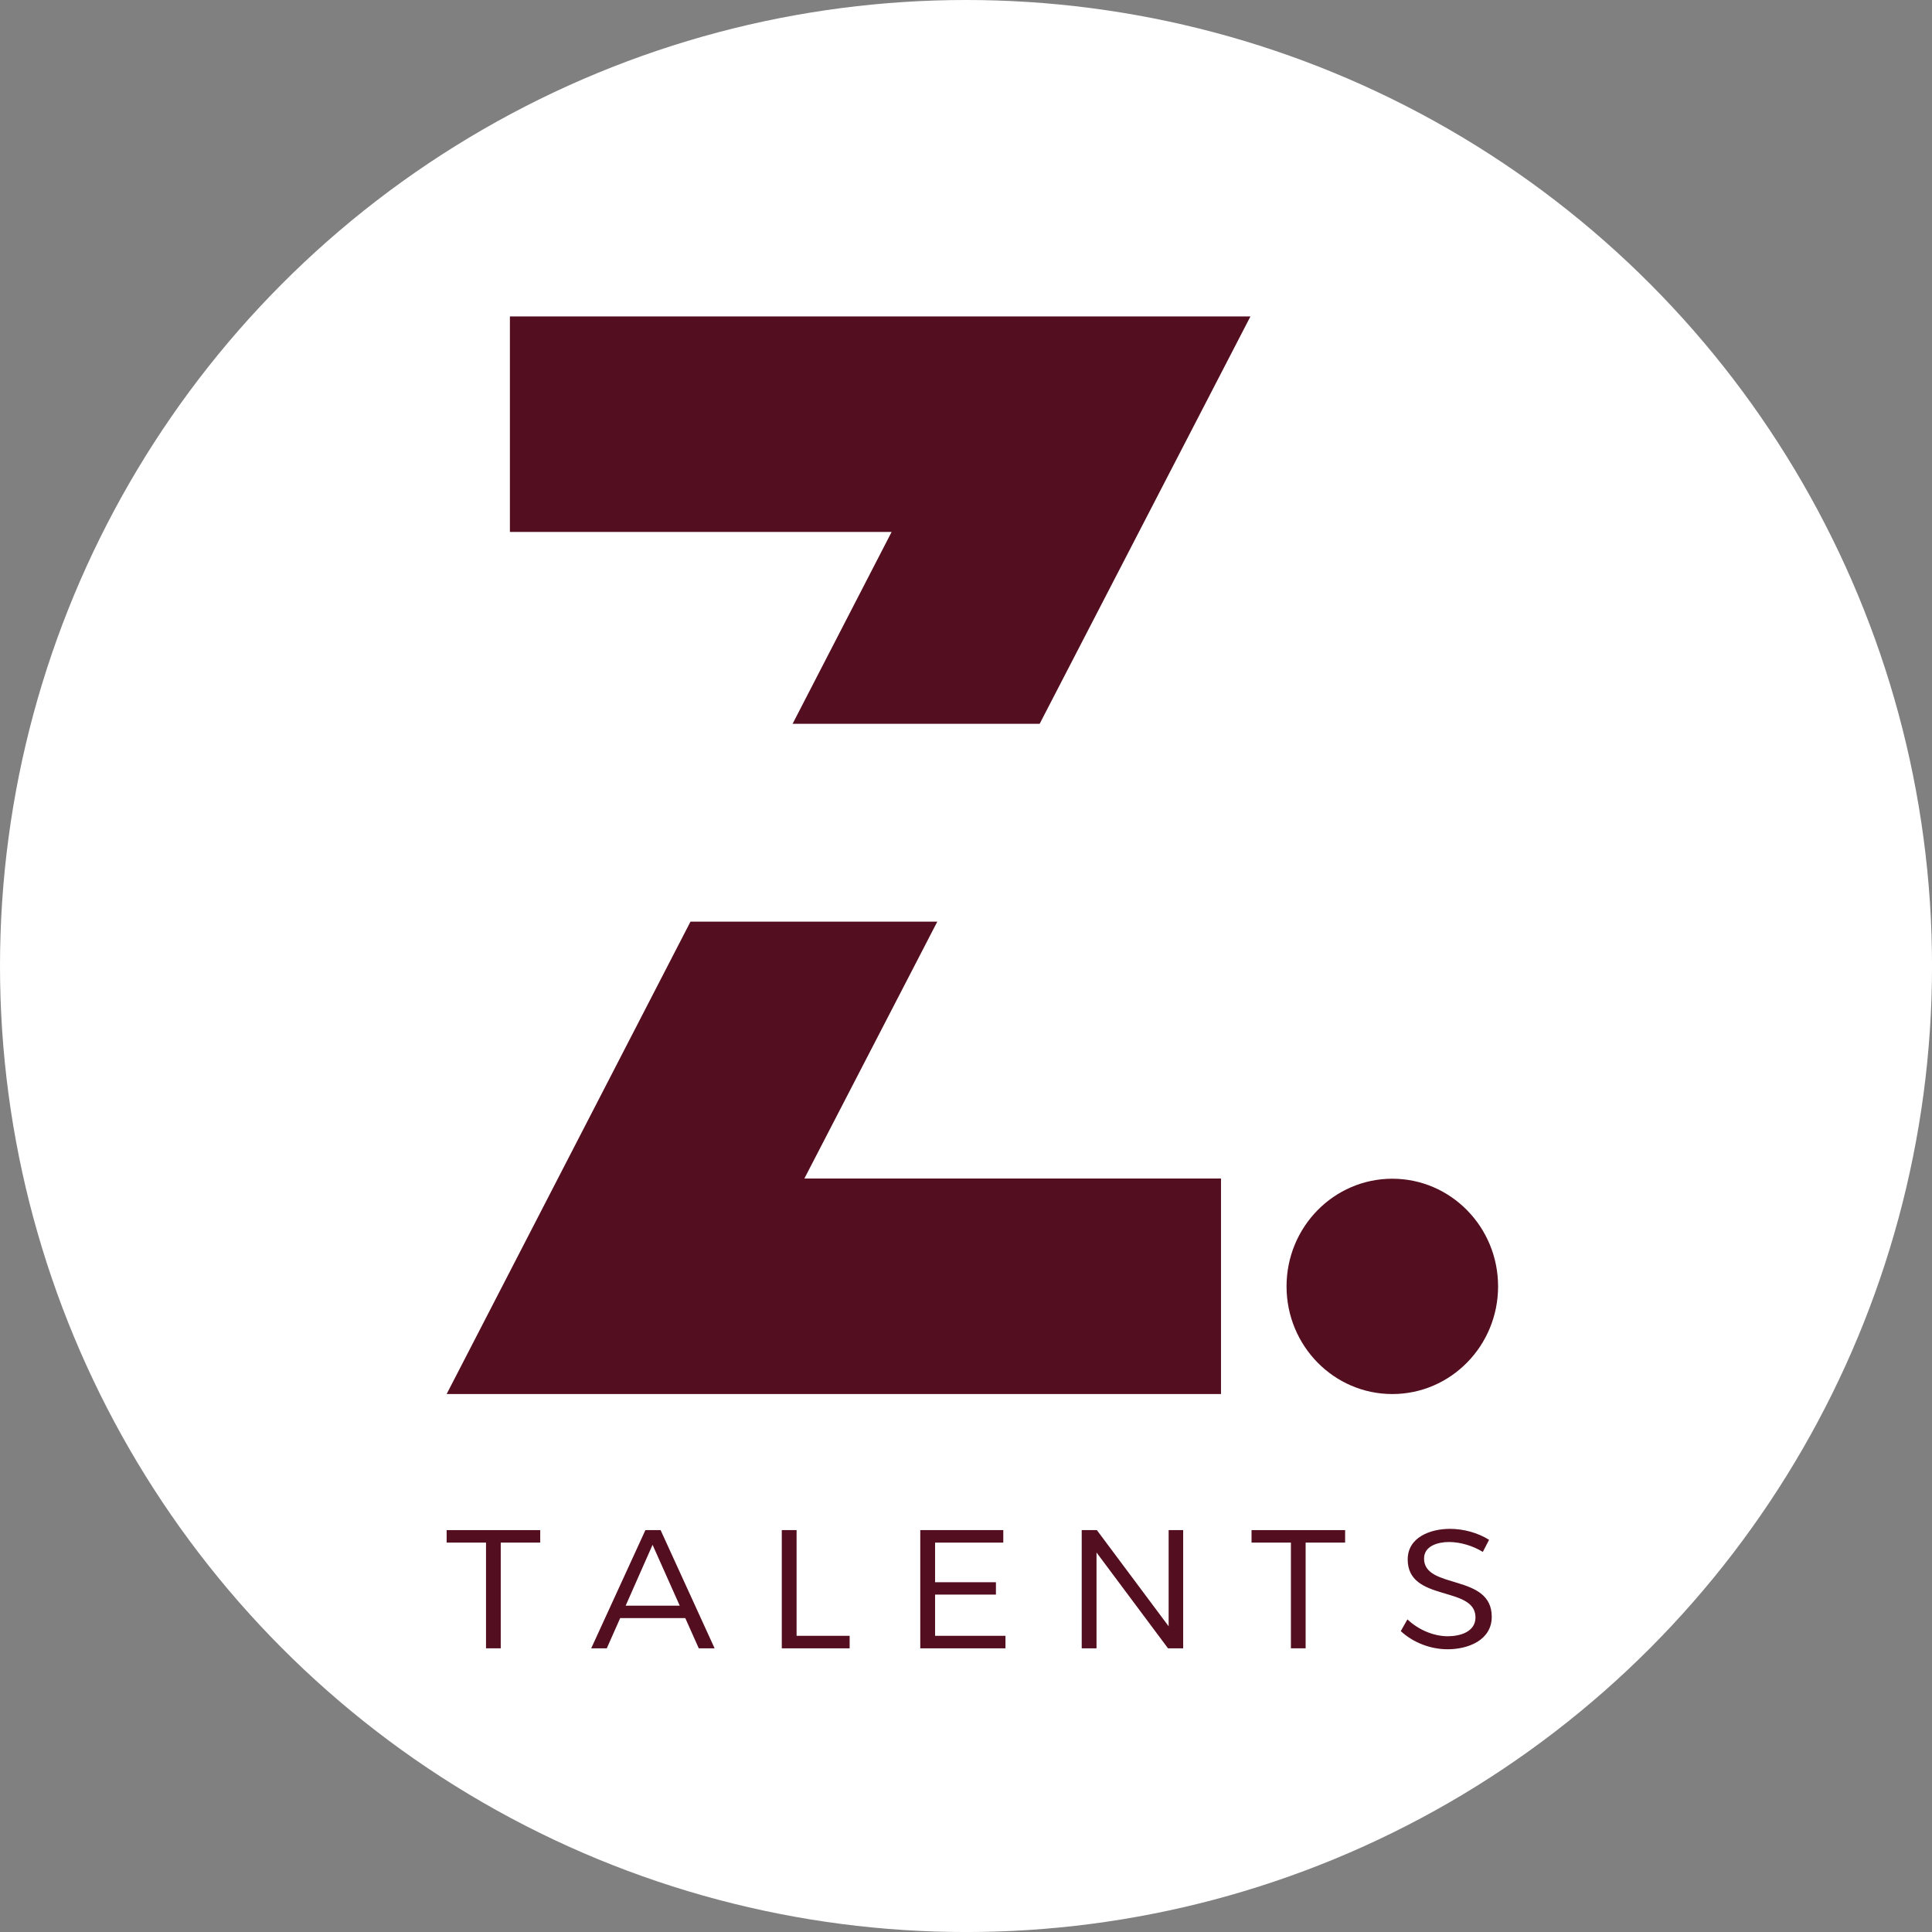
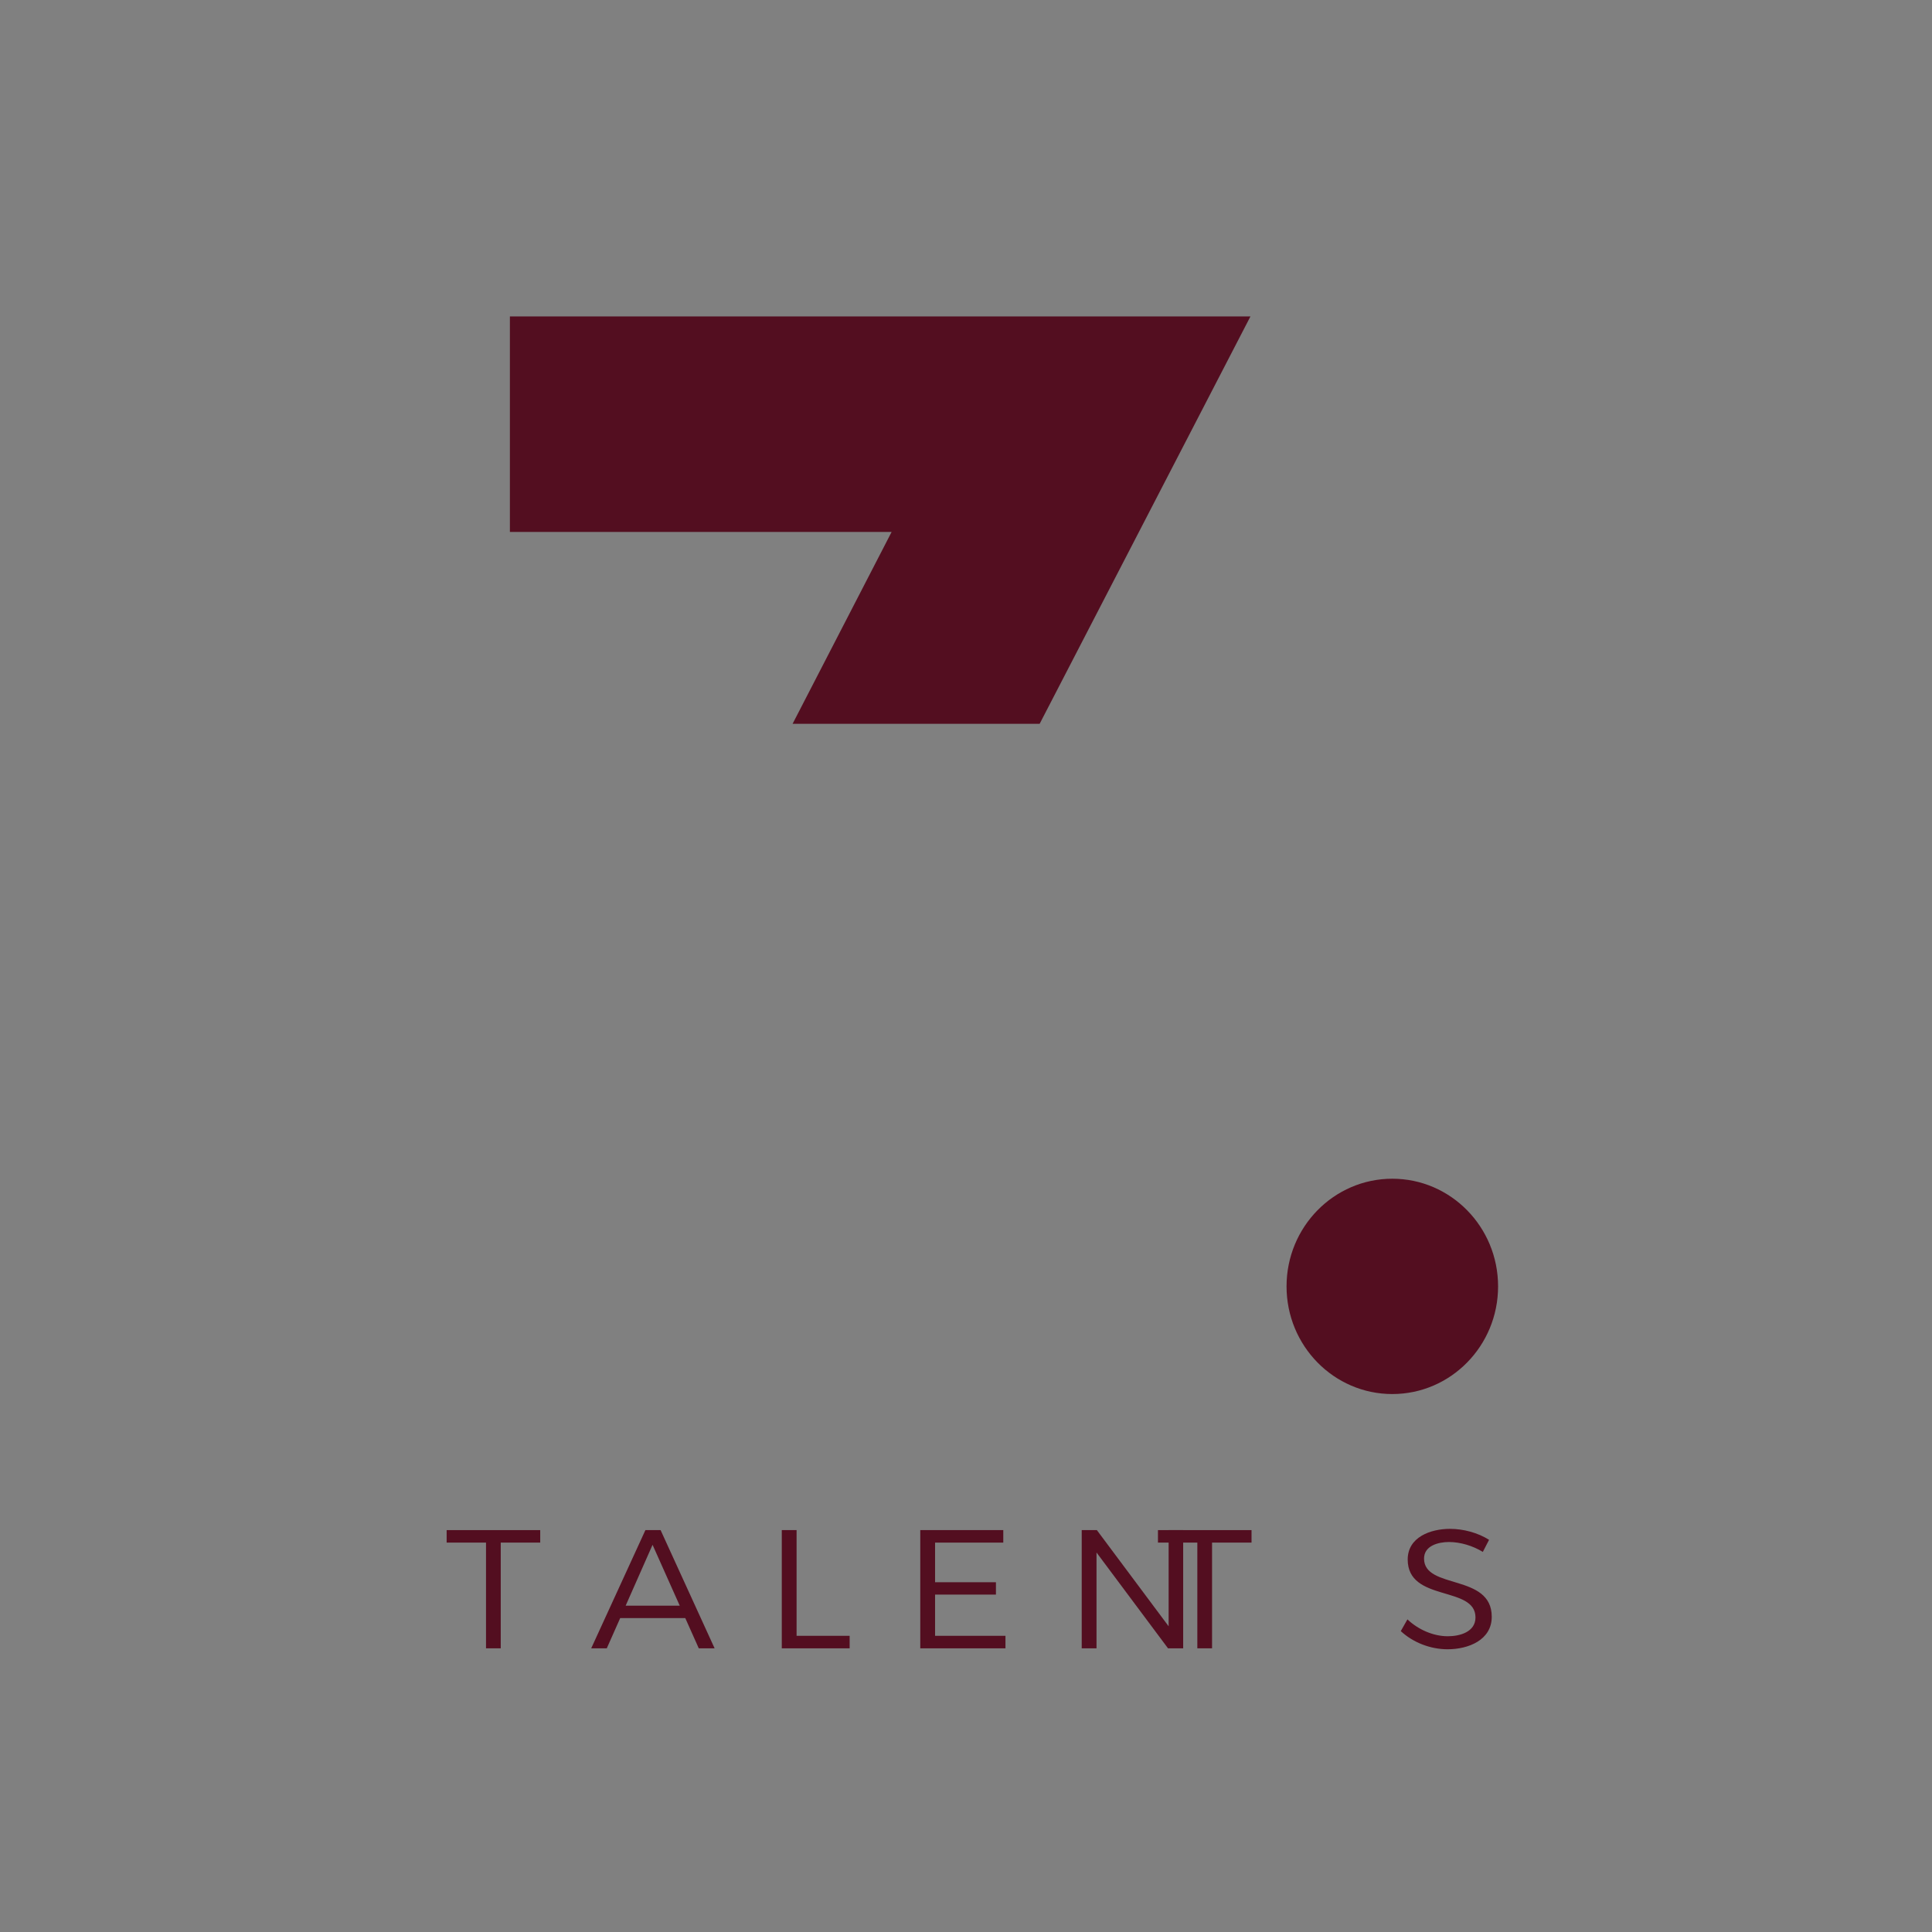
<svg xmlns="http://www.w3.org/2000/svg" id="Ebene_2" data-name="Ebene 2" viewBox="0 0 725.71 725.71">
  <rect x="0" y="0" width="725.71" height="725.71" fill="#808080" stroke="none" />
  <defs>
    <style>      .cls-1 {        fill: #fff;      }      .cls-1, .cls-2 {        stroke-width: 0px;      }      .cls-2 {        fill: #530e20;      }    </style>
  </defs>
  <g id="Ebene_2-2" data-name="Ebene 2">
-     <circle class="cls-1" cx="362.86" cy="362.86" r="362.86" />
    <g>
      <path class="cls-2" d="M167.77,574.75h35.15v4.69h-14.83v39.71h-5.53v-39.71h-14.79v-4.69Z" />
      <path class="cls-2" d="M242.42,574.75h5.72l20.29,44.41h-5.95l-5.07-11.36h-24.45l-5.04,11.36h-5.85l20.36-44.41ZM255.33,603.14l-10.21-22.87-10.11,22.87h20.32Z" />
      <path class="cls-2" d="M293.66,574.75h5.56v39.71h19.93v4.69h-25.49v-44.41Z" />
      <path class="cls-2" d="M345.68,574.75h31.18v4.69h-25.62v14.88h22.86v4.66h-22.86v15.48h26.44v4.69h-32v-44.41Z" />
      <path class="cls-2" d="M406.32,574.75h5.69l26.96,36.13v-36.13h5.46v44.41h-5.69l-26.86-36v36h-5.56v-44.41Z" />
-       <path class="cls-2" d="M470.11,574.75h35.15v4.69h-14.83v39.71h-5.53v-39.71h-14.79v-4.69Z" />
+       <path class="cls-2" d="M470.11,574.75v4.69h-14.83v39.71h-5.53v-39.71h-14.79v-4.69Z" />
      <path class="cls-2" d="M556.98,582.93c-3.67-2.25-8.36-3.71-12.71-3.71-4.03,0-9.36,1.4-9.36,6.22,0,11.74,25.43,5.52,25.43,21.86,0,8.79-8.84,12.21-16.58,12.21-6.44,0-12.94-2.51-17.59-6.82l2.5-4.41c3.9,3.74,9.62,6.34,15.15,6.34,4.62,0,10.41-1.65,10.41-7.07,0-12.05-25.46-5.65-25.46-21.76,0-8.41,8.58-11.51,15.9-11.51,5.04,0,10.47,1.46,14.66,4.12l-2.34,4.54Z" />
    </g>
    <g>
      <polygon class="cls-2" points="297.72 271.88 390.52 271.88 469.7 118.86 191.53 118.86 191.53 199.82 334.91 199.82 297.72 271.88" />
-       <polygon class="cls-2" points="352.07 346.2 259.36 346.2 167.77 523.64 458.64 523.64 458.64 442.69 302.14 442.69 352.07 346.2" />
    </g>
    <ellipse class="cls-2" cx="522.99" cy="483.2" rx="39.73" ry="40.44" />
  </g>
</svg>